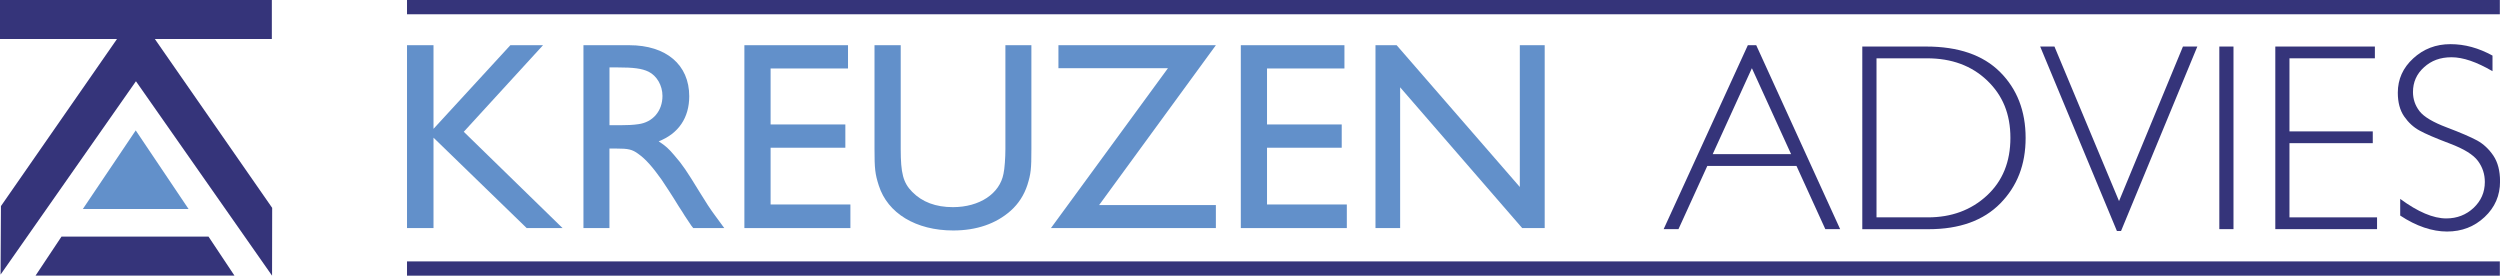
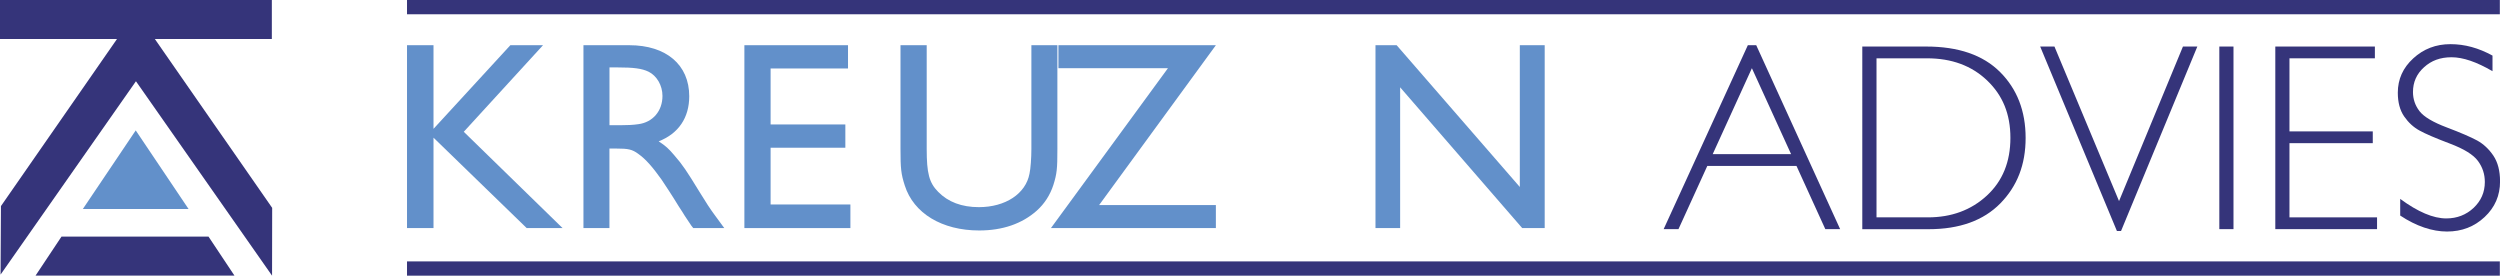
<svg xmlns="http://www.w3.org/2000/svg" id="Laag_1" data-name="Laag 1" viewBox="0 0 450.17 49.64">
  <defs>
    <style>
      .cls-1, .cls-2 {
        fill: #6290ca;
      }

      .cls-3, .cls-4 {
        fill: #35347a;
      }

      .cls-4, .cls-2 {
        fill-rule: evenodd;
      }
    </style>
  </defs>
  <rect class="cls-3" x="73.29" width="376.85" height="2.57" />
  <rect class="cls-3" x="73.29" y="47.07" width="376.85" height="2.57" />
  <polygon class="cls-4" points="0 0 22.8 0 26.15 0 48.95 0 48.95 7.02 27.88 7.02 49.01 37.43 48.99 49.64 24.48 14.63 .1 49.45 .17 37.11 21.07 7.02 0 7.02 0 0" />
  <polygon class="cls-2" points="24.44 23.48 33.95 37.63 14.92 37.63 24.44 23.48" />
  <polygon class="cls-4" points="42.22 49.63 37.55 42.61 11.07 42.61 6.4 49.63 42.22 49.63" />
  <g>
    <polygon class="cls-1" points="97.78 8.14 91.9 8.14 78.06 23.2 78.06 8.14 73.29 8.14 73.29 41.07 78.06 41.07 78.06 24.79 94.84 41.07 101.3 41.07 83.51 23.73 97.78 8.14" />
    <path class="cls-1" d="m109.74,12.14h1.45c2.89,0,4.39.19,5.59.77,1.49.73,2.51,2.47,2.51,4.36,0,2.72-1.74,4.75-4.34,5.09-.87.14-2.07.19-3.37.19h-1.83v-10.41Zm-4.68-4v32.93h4.68v-14.32h1.25c2.12,0,2.84.14,3.95.96,1.35.96,2.56,2.36,4.15,4.58.67,1.01,1.93,2.89,3.13,4.87.53.82.92,1.4,1.11,1.74l1.16,1.74.34.43h5.59l-.29-.39-1.45-1.98c-.72-.96-1.64-2.36-2.75-4.19-2.27-3.71-3.04-4.87-4.48-6.51-1.06-1.25-1.54-1.69-2.84-2.55,3.57-1.4,5.5-4.25,5.5-8.12,0-5.67-4.15-9.19-10.8-9.19h-8.24Z" />
    <polygon class="cls-1" points="152.7 8.14 134.04 8.14 134.04 41.07 153.13 41.07 153.13 36.82 138.76 36.82 138.76 26.6 152.22 26.6 152.22 22.41 138.76 22.41 138.76 12.33 152.7 12.33 152.7 8.14" />
-     <path class="cls-1" d="m185.72,8.14h-4.68v18.69c0,1.55-.14,3.58-.34,4.44-.67,3.62-4.34,6.03-9.11,6.03-3.09,0-5.54-.92-7.33-2.75-1.64-1.65-2.07-3.38-2.07-7.73V8.14h-4.72v18.64c0,3.58.1,4.54.77,6.62,1.59,5.01,6.7,8.1,13.4,8.1,4.19,0,7.71-1.2,10.37-3.57,1.4-1.25,2.41-2.84,2.99-4.63.63-2.03.72-2.85.72-6.48V8.14Z" />
+     <path class="cls-1" d="m185.72,8.14v18.69c0,1.55-.14,3.58-.34,4.44-.67,3.62-4.34,6.03-9.11,6.03-3.09,0-5.54-.92-7.33-2.75-1.64-1.65-2.07-3.38-2.07-7.73V8.14h-4.72v18.64c0,3.58.1,4.54.77,6.62,1.59,5.01,6.7,8.1,13.4,8.1,4.19,0,7.71-1.2,10.37-3.57,1.4-1.25,2.41-2.84,2.99-4.63.63-2.03.72-2.85.72-6.48V8.14Z" />
    <polygon class="cls-1" points="218.94 8.14 190.59 8.14 190.59 12.28 210.31 12.28 189.24 41.07 218.94 41.07 218.94 36.92 197.92 36.92 218.94 8.14" />
-     <polygon class="cls-1" points="242.09 8.14 223.43 8.14 223.43 41.07 242.52 41.07 242.52 36.82 228.15 36.82 228.15 26.6 241.6 26.6 241.6 22.41 228.15 22.41 228.15 12.33 242.09 12.33 242.09 8.14" />
    <polygon class="cls-1" points="278.15 8.14 273.67 8.14 273.67 33.67 251.49 8.14 247.68 8.14 247.68 41.07 252.12 41.07 252.12 15.72 274.1 41.07 278.15 41.07 278.15 8.14" />
    <path class="cls-3" d="m322.52,27.76l-7.06-15.48-7.06,15.48h14.13Zm-6.28-19.62l15.11,33.12h-2.67l-5.19-11.38h-16.06l-5.19,11.38h-2.67l15.16-33.12h1.5Z" />
    <path class="cls-3" d="m337.9,10.5v28.64h9.26c4.24,0,7.78-1.31,10.61-3.92,2.83-2.61,4.24-6.08,4.24-10.39s-1.39-7.66-4.18-10.33c-2.79-2.67-6.4-4-10.83-4h-9.1Zm-2.56-2.12h11.5c5.81,0,10.25,1.53,13.31,4.59,3.06,3.06,4.6,7.02,4.6,11.86s-1.52,8.69-4.55,11.79c-3.04,3.09-7.34,4.65-12.92,4.65h-11.94V8.38Z" />
    <polygon class="cls-3" points="395.67 8.38 381.93 41.6 381.19 41.6 367.37 8.38 369.94 8.38 381.57 36.21 393.08 8.38 395.67 8.38" />
    <rect class="cls-3" x="399.63" y="8.38" width="2.55" height="32.88" />
    <polygon class="cls-3" points="427.64 8.38 427.64 10.5 412.26 10.5 412.26 23.66 427.26 23.66 427.26 25.78 412.26 25.78 412.26 39.14 428.03 39.14 428.03 41.26 409.71 41.26 409.71 8.38 427.64 8.38" />
    <path class="cls-3" d="m448.82,10.02v2.8c-2.86-1.67-5.31-2.51-7.37-2.51s-3.63.6-4.96,1.8c-1.33,1.2-1.99,2.68-1.99,4.46,0,1.27.39,2.42,1.17,3.44.79,1.02,2.43,2,4.93,2.94,2.49.94,4.31,1.73,5.46,2.35,1.14.63,2.11,1.54,2.92,2.73.8,1.2,1.2,2.74,1.2,4.64,0,2.53-.92,4.67-2.78,6.41-1.85,1.74-4.11,2.61-6.77,2.61s-5.54-.96-8.43-2.88v-3c3.19,2.35,5.95,3.52,8.29,3.52,1.94,0,3.58-.64,4.93-1.9,1.34-1.27,2.02-2.82,2.02-4.66,0-1.41-.41-2.67-1.24-3.79-.83-1.13-2.52-2.17-5.06-3.13-2.55-.96-4.36-1.74-5.45-2.34-1.09-.59-2.02-1.45-2.78-2.55-.76-1.1-1.14-2.53-1.14-4.27,0-2.42.92-4.48,2.78-6.18,1.85-1.7,4.08-2.56,6.69-2.56s5.09.69,7.6,2.07" />
  </g>
</svg>